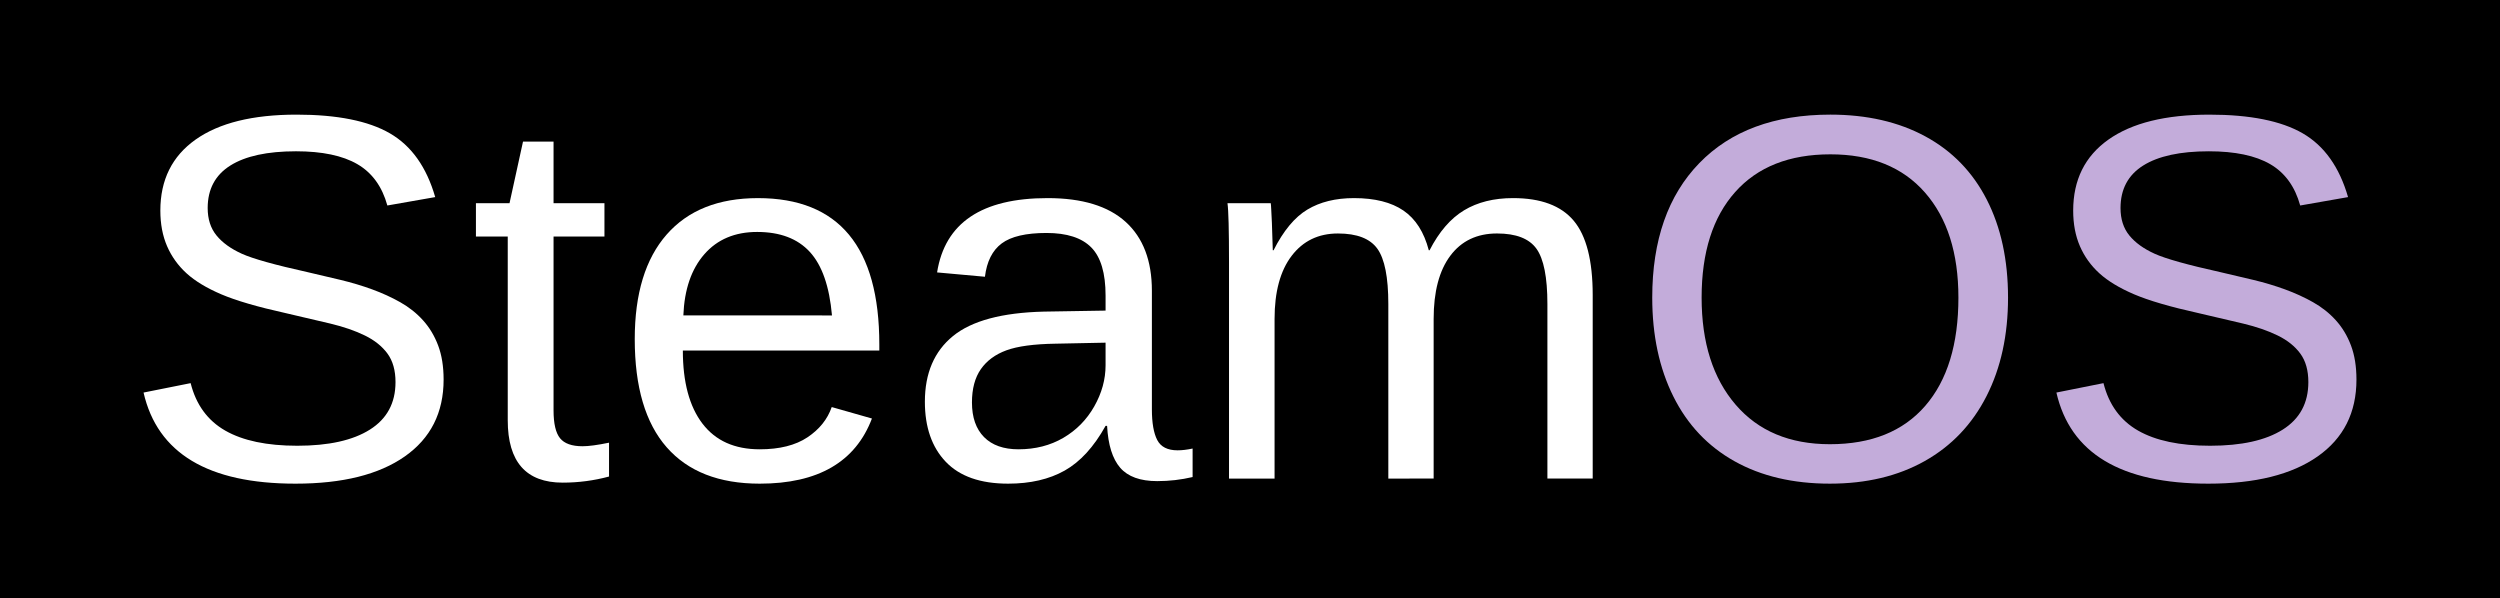
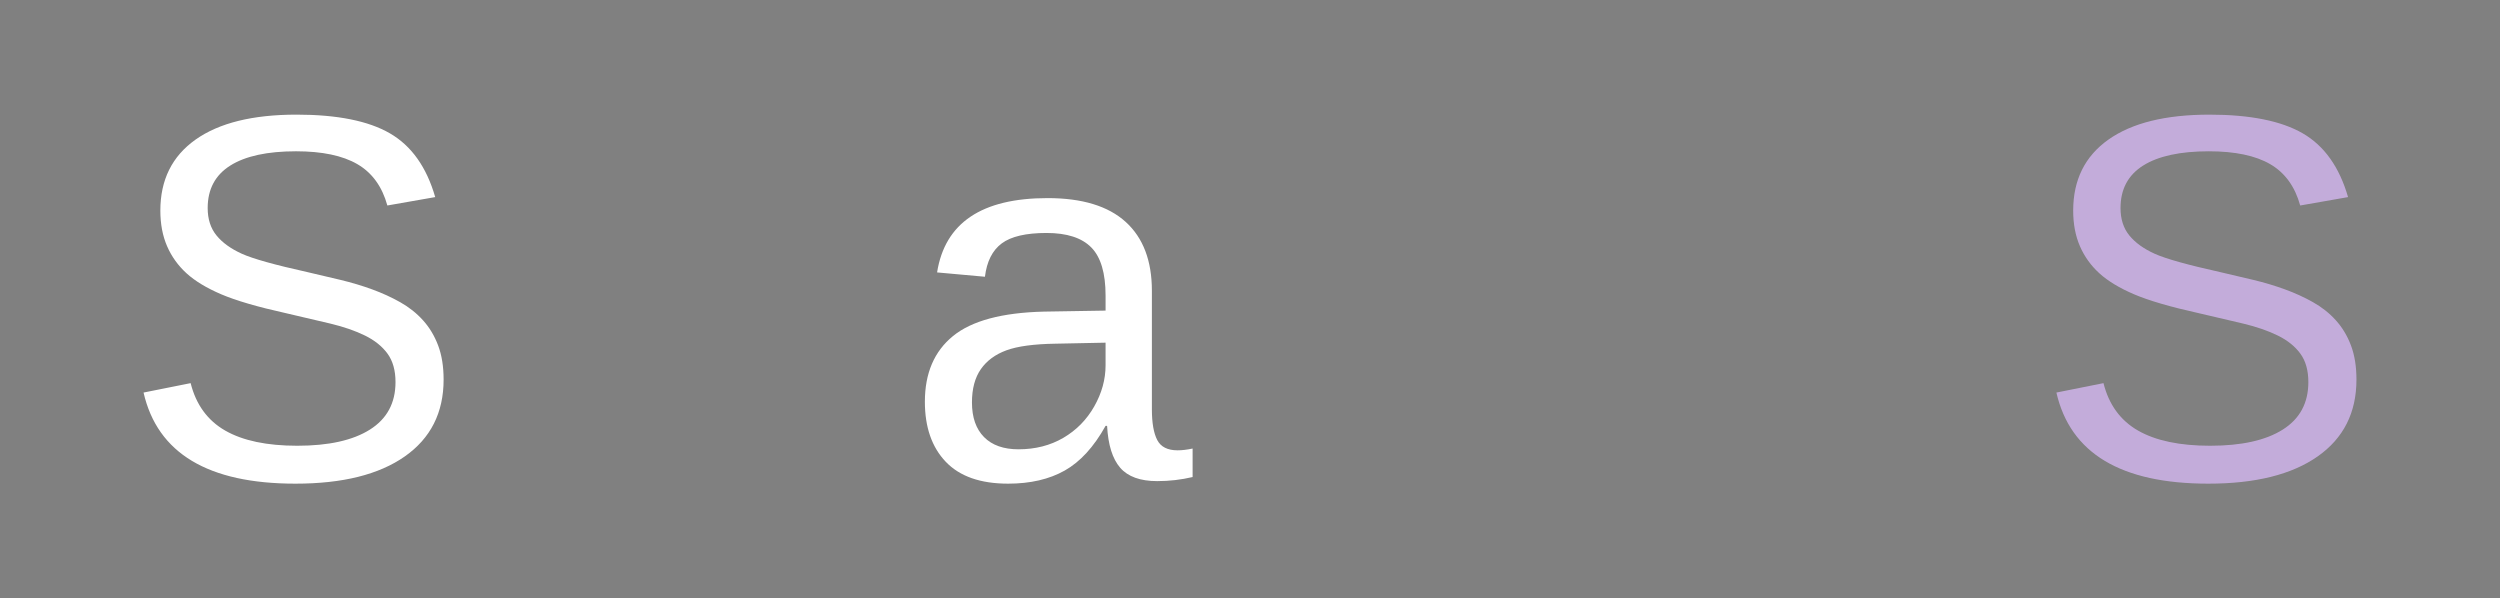
<svg xmlns="http://www.w3.org/2000/svg" xmlns:ns1="http://www.inkscape.org/namespaces/inkscape" xmlns:ns2="http://sodipodi.sourceforge.net/DTD/sodipodi-0.dtd" width="936" height="224" id="svg2" version="1.1" ns1:version="1.0.1 (3bc2e813f5, 2020-09-07)" ns2:docname="SteamOS_logo.svg">
  <rect width="100%" height="100%" fill="#808080" stroke="none" />
  <defs id="defs4" />
  <ns2:namedview id="base" pagecolor="#000000" bordercolor="#666666" borderopacity="1.0" ns1:pageopacity="1" ns1:pageshadow="2" ns1:zoom="2.8284271" ns1:cx="443.34118" ns1:cy="67.78611" ns1:document-units="px" ns1:current-layer="flowRoot2993" showgrid="false" ns1:window-width="3840" ns1:window-height="2066" ns1:window-x="-11" ns1:window-y="-11" ns1:window-maximized="1" ns1:document-rotation="0">
    <ns1:grid type="xygrid" id="grid3784" empspacing="5" visible="true" enabled="true" snapvisiblegridlinesonly="true" />
  </ns2:namedview>
  <g ns1:label="Capa 1" ns1:groupmode="layer" id="capa1" transform="translate(0,-828.362)">
    <flowRoot xml:space="preserve" id="flowRoot2985" style="line-height:0.01%">
      <flowRegion id="flowRegion2987">
        <rect id="rect2989" width="927.143" height="210" x="7.143" y="8.286" style="font-size:64px" />
      </flowRegion>
      <flowPara id="flowPara2991" style="font-size:12px;line-height:1.25"> </flowPara>
    </flowRoot>
    <g transform="translate(0,828.362)" id="flowRoot2993">
-       <rect style="fill:#000000;fill-opacity:1;stroke:none" id="rect2995" width="936" height="224" x="0" y="1.2406742e-014" />
      <g id="g851" transform="translate(-0.189,-2.761)">
        <path d="m 166.276,144.872 c -1.1e-4,12.387 -4.844,21.979 -14.531,28.776 -9.687,6.797 -23.329,10.196 -40.925,10.196 -32.715,0 -51.677,-11.371 -56.886,-34.112 l 17.628,-3.526 c 2.033,8.068 6.352,13.991 12.959,17.771 6.606,3.78 15.595,5.67 26.966,5.67 11.752,2e-5 20.82,-2.017 27.204,-6.051 6.384,-4.034 9.576,-9.957 9.576,-17.771 -9e-5,-4.383 -1.001,-7.94 -3.002,-10.672 -2.001,-2.731 -4.812,-4.987 -8.433,-6.765 -3.621,-1.779 -7.941,-3.271 -12.959,-4.478 -5.018,-1.207 -10.577,-2.509 -16.675,-3.907 -10.609,-2.35 -18.66,-4.701 -24.155,-7.051 -5.495,-2.35 -9.83,-4.971 -13.007,-7.861 C 66.861,102.199 64.431,98.817 62.748,94.942 61.065,91.067 60.223,86.62 60.223,81.602 60.223,70.104 64.622,61.242 73.42,55.017 c 8.798,-6.225 21.392,-9.338 37.781,-9.338 15.246,1.36e-4 26.902,2.335 34.97,7.004 8.067,4.669 13.721,12.625 16.961,23.869 l -17.914,3.144 c -1.969,-7.115 -5.717,-12.276 -11.244,-15.484 -5.527,-3.208 -13.181,-4.812 -22.964,-4.812 -10.736,1.22e-4 -18.93,1.779 -24.584,5.336 -5.654,3.557 -8.48,8.862 -8.48,15.913 -3.2e-5,4.129 1.096,7.544 3.287,10.243 2.192,2.7 5.352,4.987 9.481,6.861 4.129,1.874 12.355,4.177 24.679,6.908 4.129,0.953 8.242,1.922 12.34,2.906 4.097,0.985 8.02,2.16 11.768,3.526 3.748,1.366 7.258,2.97 10.529,4.812 3.271,1.842 6.114,4.097 8.528,6.765 2.414,2.668 4.304,5.812 5.67,9.433 1.366,3.621 2.049,7.877 2.049,12.768 z" id="path3002" ns1:connector-curvature="0" style="fill:#ffffff" />
-         <path d="m 228.212,181.175 c -5.654,1.525 -11.434,2.287 -17.342,2.287 -13.721,0 -20.582,-7.782 -20.582,-23.345 V 91.321 H 178.377 V 78.838 h 12.578 l 5.05,-23.059 h 11.434 V 78.838 h 19.057 v 12.482 h -19.057 v 65.08 c -3e-5,4.955 0.81,8.433 2.43,10.434 1.62,2.001 4.431,3.002 8.433,3.002 2.287,1e-5 5.59,-0.445 9.91,-1.334 z" id="path3004" ns1:connector-curvature="0" style="fill:#ffffff" />
-         <path d="m 255.845,134.009 c -2e-5,11.815 2.446,20.931 7.337,27.347 4.891,6.416 12.038,9.624 21.439,9.624 7.432,1e-5 13.388,-1.493 17.866,-4.478 4.478,-2.986 7.512,-6.765 9.1,-11.339 l 15.055,4.288 c -6.162,16.262 -20.169,24.393 -42.021,24.393 -15.246,0 -26.855,-4.542 -34.827,-13.626 -7.972,-9.084 -11.958,-22.583 -11.958,-40.496 0,-17.024 3.986,-30.078 11.958,-39.162 7.972,-9.084 19.359,-13.626 34.16,-13.626 30.301,1.05e-4 45.451,18.263 45.451,54.789 v 2.287 z m 55.837,-13.149 c -0.953,-10.863 -3.716,-18.787 -8.29,-23.774 -4.574,-4.987 -11.149,-7.48 -19.724,-7.48 -8.322,9.2e-5 -14.912,2.779 -19.772,8.338 -4.86,5.558 -7.48,13.197 -7.861,22.916 z" id="path3006" ns1:connector-curvature="0" style="fill:#ffffff" />
        <path d="m 377.62,183.843 c -10.354,0 -18.136,-2.732 -23.345,-8.195 -5.209,-5.463 -7.813,-12.959 -7.813,-22.487 0,-10.672 3.51,-18.867 10.529,-24.584 7.019,-5.717 18.342,-8.766 33.969,-9.147 l 23.154,-0.381 v -5.622 c -8e-5,-8.385 -1.779,-14.388 -5.336,-18.009 -3.557,-3.621 -9.148,-5.431 -16.77,-5.431 -7.686,9.2e-5 -13.277,1.302 -16.77,3.907 -3.494,2.605 -5.59,6.765 -6.289,12.482 l -17.914,-1.62 c 2.922,-18.549 16.707,-27.823 41.354,-27.823 12.959,1.05e-4 22.71,2.97 29.253,8.909 6.543,5.94 9.814,14.531 9.814,25.775 v 44.403 c -9e-5,5.082 0.667,8.909 2.001,11.482 1.334,2.573 3.875,3.859 7.623,3.859 1.652,1e-5 3.525,-0.222 5.622,-0.667 v 10.672 c -4.32,1.016 -8.735,1.525 -13.245,1.525 -6.352,-1e-5 -10.974,-1.667 -13.864,-5.003 -2.89,-3.335 -4.526,-8.56 -4.907,-15.675 h -0.572 c -4.383,7.877 -9.481,13.451 -15.293,16.723 -5.812,3.271 -12.88,4.907 -21.201,4.907 z m 3.907,-12.864 c 6.289,1e-5 11.879,-1.429 16.77,-4.288 4.891,-2.859 8.75,-6.781 11.577,-11.768 2.827,-4.987 4.24,-10.116 4.24,-15.389 v -8.48 l -18.771,0.381 c -8.068,0.127 -14.182,0.953 -18.343,2.477 -4.161,1.525 -7.353,3.875 -9.576,7.051 -2.223,3.176 -3.335,7.337 -3.335,12.482 -2e-5,5.59 1.509,9.91 4.526,12.959 3.017,3.049 7.321,4.574 12.911,4.574 z" id="path3008" ns1:connector-curvature="0" style="fill:#ffffff" />
-         <path d="m 519.977,181.938 v -65.366 c -7e-5,-9.973 -1.366,-16.866 -4.097,-20.677 -2.732,-3.811 -7.655,-5.717 -14.769,-5.717 -7.305,9.2e-5 -13.086,2.795 -17.342,8.385 -4.256,5.59 -6.384,13.467 -6.384,23.631 v 59.744 h -17.056 v -81.088 c -10e-6,-12.006 -0.191,-19.343 -0.572,-22.011 h 16.199 c 0.064,0.318 0.127,1.175 0.191,2.573 0.064,1.398 0.143,3.002 0.238,4.812 0.095,1.811 0.206,5.225 0.333,10.243 h 0.286 c 3.684,-7.305 7.909,-12.387 12.673,-15.246 4.764,-2.858 10.577,-4.288 17.437,-4.288 7.813,1.05e-4 13.991,1.556 18.533,4.669 4.542,3.113 7.702,8.068 9.481,14.865 h 0.286 c 3.557,-6.924 7.861,-11.911 12.911,-14.96 5.05,-3.049 11.164,-4.574 18.343,-4.574 10.418,1.05e-4 17.993,2.827 22.726,8.48 4.732,5.654 7.099,14.928 7.099,27.823 v 68.701 h -16.961 v -65.366 c -1.3e-4,-9.973 -1.366,-16.866 -4.097,-20.677 -2.732,-3.811 -7.655,-5.717 -14.769,-5.717 -7.496,9.2e-5 -13.324,2.779 -17.485,8.338 -4.161,5.558 -6.241,13.451 -6.241,23.679 v 59.744 z" id="path3010" ns1:connector-curvature="0" style="fill:#ffffff" />
-         <path d="m 751.998,114.189 c -1.4e-4,14.039 -2.684,26.331 -8.052,36.876 -5.368,10.545 -13.07,18.644 -23.107,24.298 -10.037,5.654 -21.884,8.48 -35.542,8.48 -13.785,0 -25.68,-2.795 -35.685,-8.385 -10.005,-5.59 -17.644,-13.673 -22.916,-24.25 -5.272,-10.577 -7.909,-22.916 -7.909,-37.019 -2e-5,-21.471 5.876,-38.257 17.628,-50.359 11.752,-12.101 28.109,-18.152 49.072,-18.152 13.658,1.36e-4 25.505,2.716 35.542,8.147 10.037,5.431 17.707,13.324 23.012,23.679 5.304,10.354 7.956,22.583 7.956,36.685 z m -18.581,0 c -1.2e-4,-16.707 -4.177,-29.824 -12.53,-39.353 -8.354,-9.528 -20.153,-14.293 -35.399,-14.293 -15.373,1.21e-4 -27.252,4.701 -35.637,14.102 -8.385,9.402 -12.578,22.583 -12.578,39.544 -2e-5,16.834 4.24,30.19 12.721,40.068 8.48,9.878 20.248,14.817 35.303,14.817 15.5,1e-5 27.395,-4.78 35.685,-14.341 8.29,-9.56 12.435,-23.075 12.435,-40.544 z" id="path3012" ns1:connector-curvature="0" style="fill:#c3acda;fill-opacity:1" />
        <path d="m 882.444,144.872 c -1.1e-4,12.387 -4.844,21.979 -14.531,28.776 -9.687,6.797 -23.329,10.196 -40.925,10.196 -32.715,0 -51.677,-11.371 -56.886,-34.112 l 17.628,-3.526 c 2.033,8.068 6.352,13.991 12.959,17.771 6.606,3.78 15.595,5.67 26.966,5.67 11.752,2e-5 20.82,-2.017 27.204,-6.051 6.384,-4.034 9.576,-9.957 9.576,-17.771 -10e-5,-4.383 -1.001,-7.94 -3.002,-10.672 -2.001,-2.731 -4.812,-4.987 -8.433,-6.765 -3.621,-1.779 -7.941,-3.271 -12.959,-4.478 -5.018,-1.207 -10.577,-2.509 -16.675,-3.907 -10.609,-2.35 -18.66,-4.701 -24.155,-7.051 -5.495,-2.35 -9.83,-4.971 -13.007,-7.861 -3.176,-2.89 -5.606,-6.273 -7.289,-10.148 -1.683,-3.875 -2.525,-8.322 -2.525,-13.34 -10e-6,-11.498 4.399,-20.359 13.197,-26.585 8.798,-6.225 21.392,-9.338 37.781,-9.338 15.246,1.36e-4 26.902,2.335 34.97,7.004 8.067,4.669 13.721,12.625 16.961,23.869 l -17.914,3.144 c -1.969,-7.115 -5.717,-12.276 -11.244,-15.484 -5.527,-3.208 -13.181,-4.812 -22.964,-4.812 -10.736,1.22e-4 -18.93,1.779 -24.584,5.336 -5.654,3.557 -8.48,8.862 -8.48,15.913 -4e-5,4.129 1.096,7.544 3.287,10.243 2.192,2.7 5.352,4.987 9.481,6.861 4.129,1.874 12.355,4.177 24.679,6.908 4.129,0.953 8.242,1.922 12.34,2.906 4.097,0.985 8.02,2.16 11.768,3.526 3.748,1.366 7.258,2.97 10.529,4.812 3.271,1.842 6.114,4.097 8.528,6.765 2.414,2.668 4.304,5.812 5.67,9.433 1.366,3.621 2.049,7.877 2.049,12.768 z" id="path3014" ns1:connector-curvature="0" style="fill:#c3acda;fill-opacity:1" />
      </g>
    </g>
  </g>
</svg>